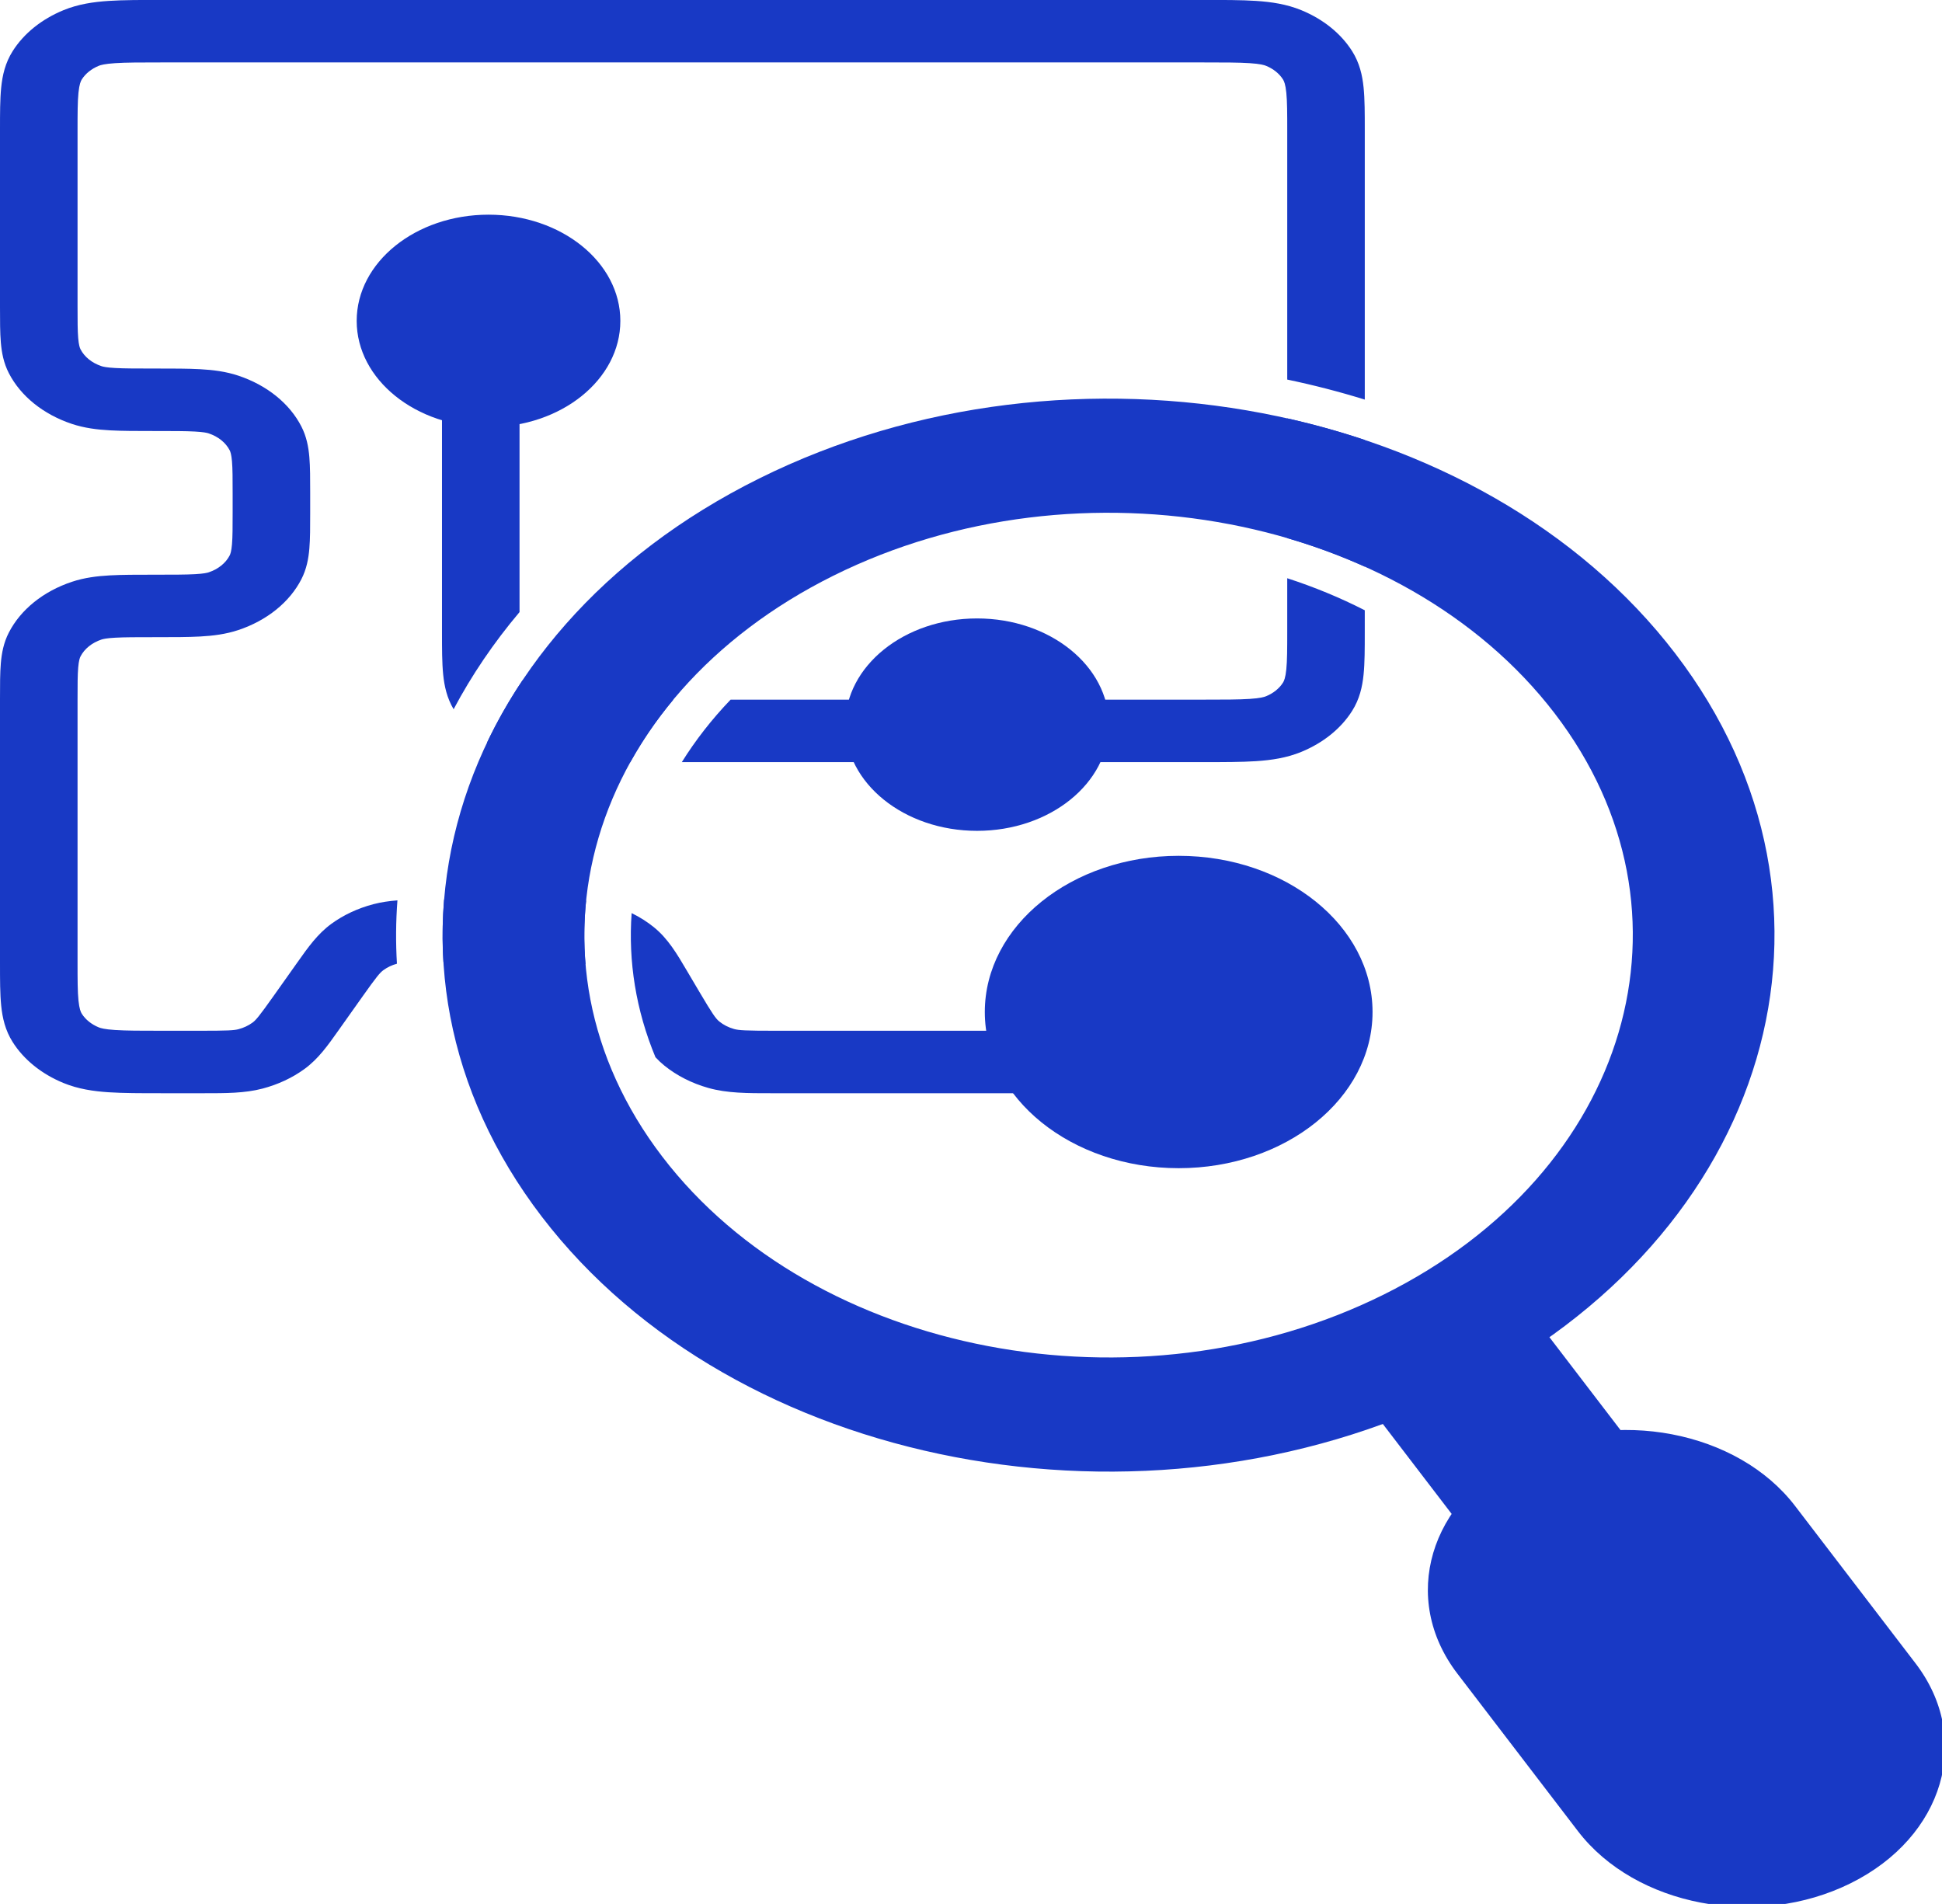
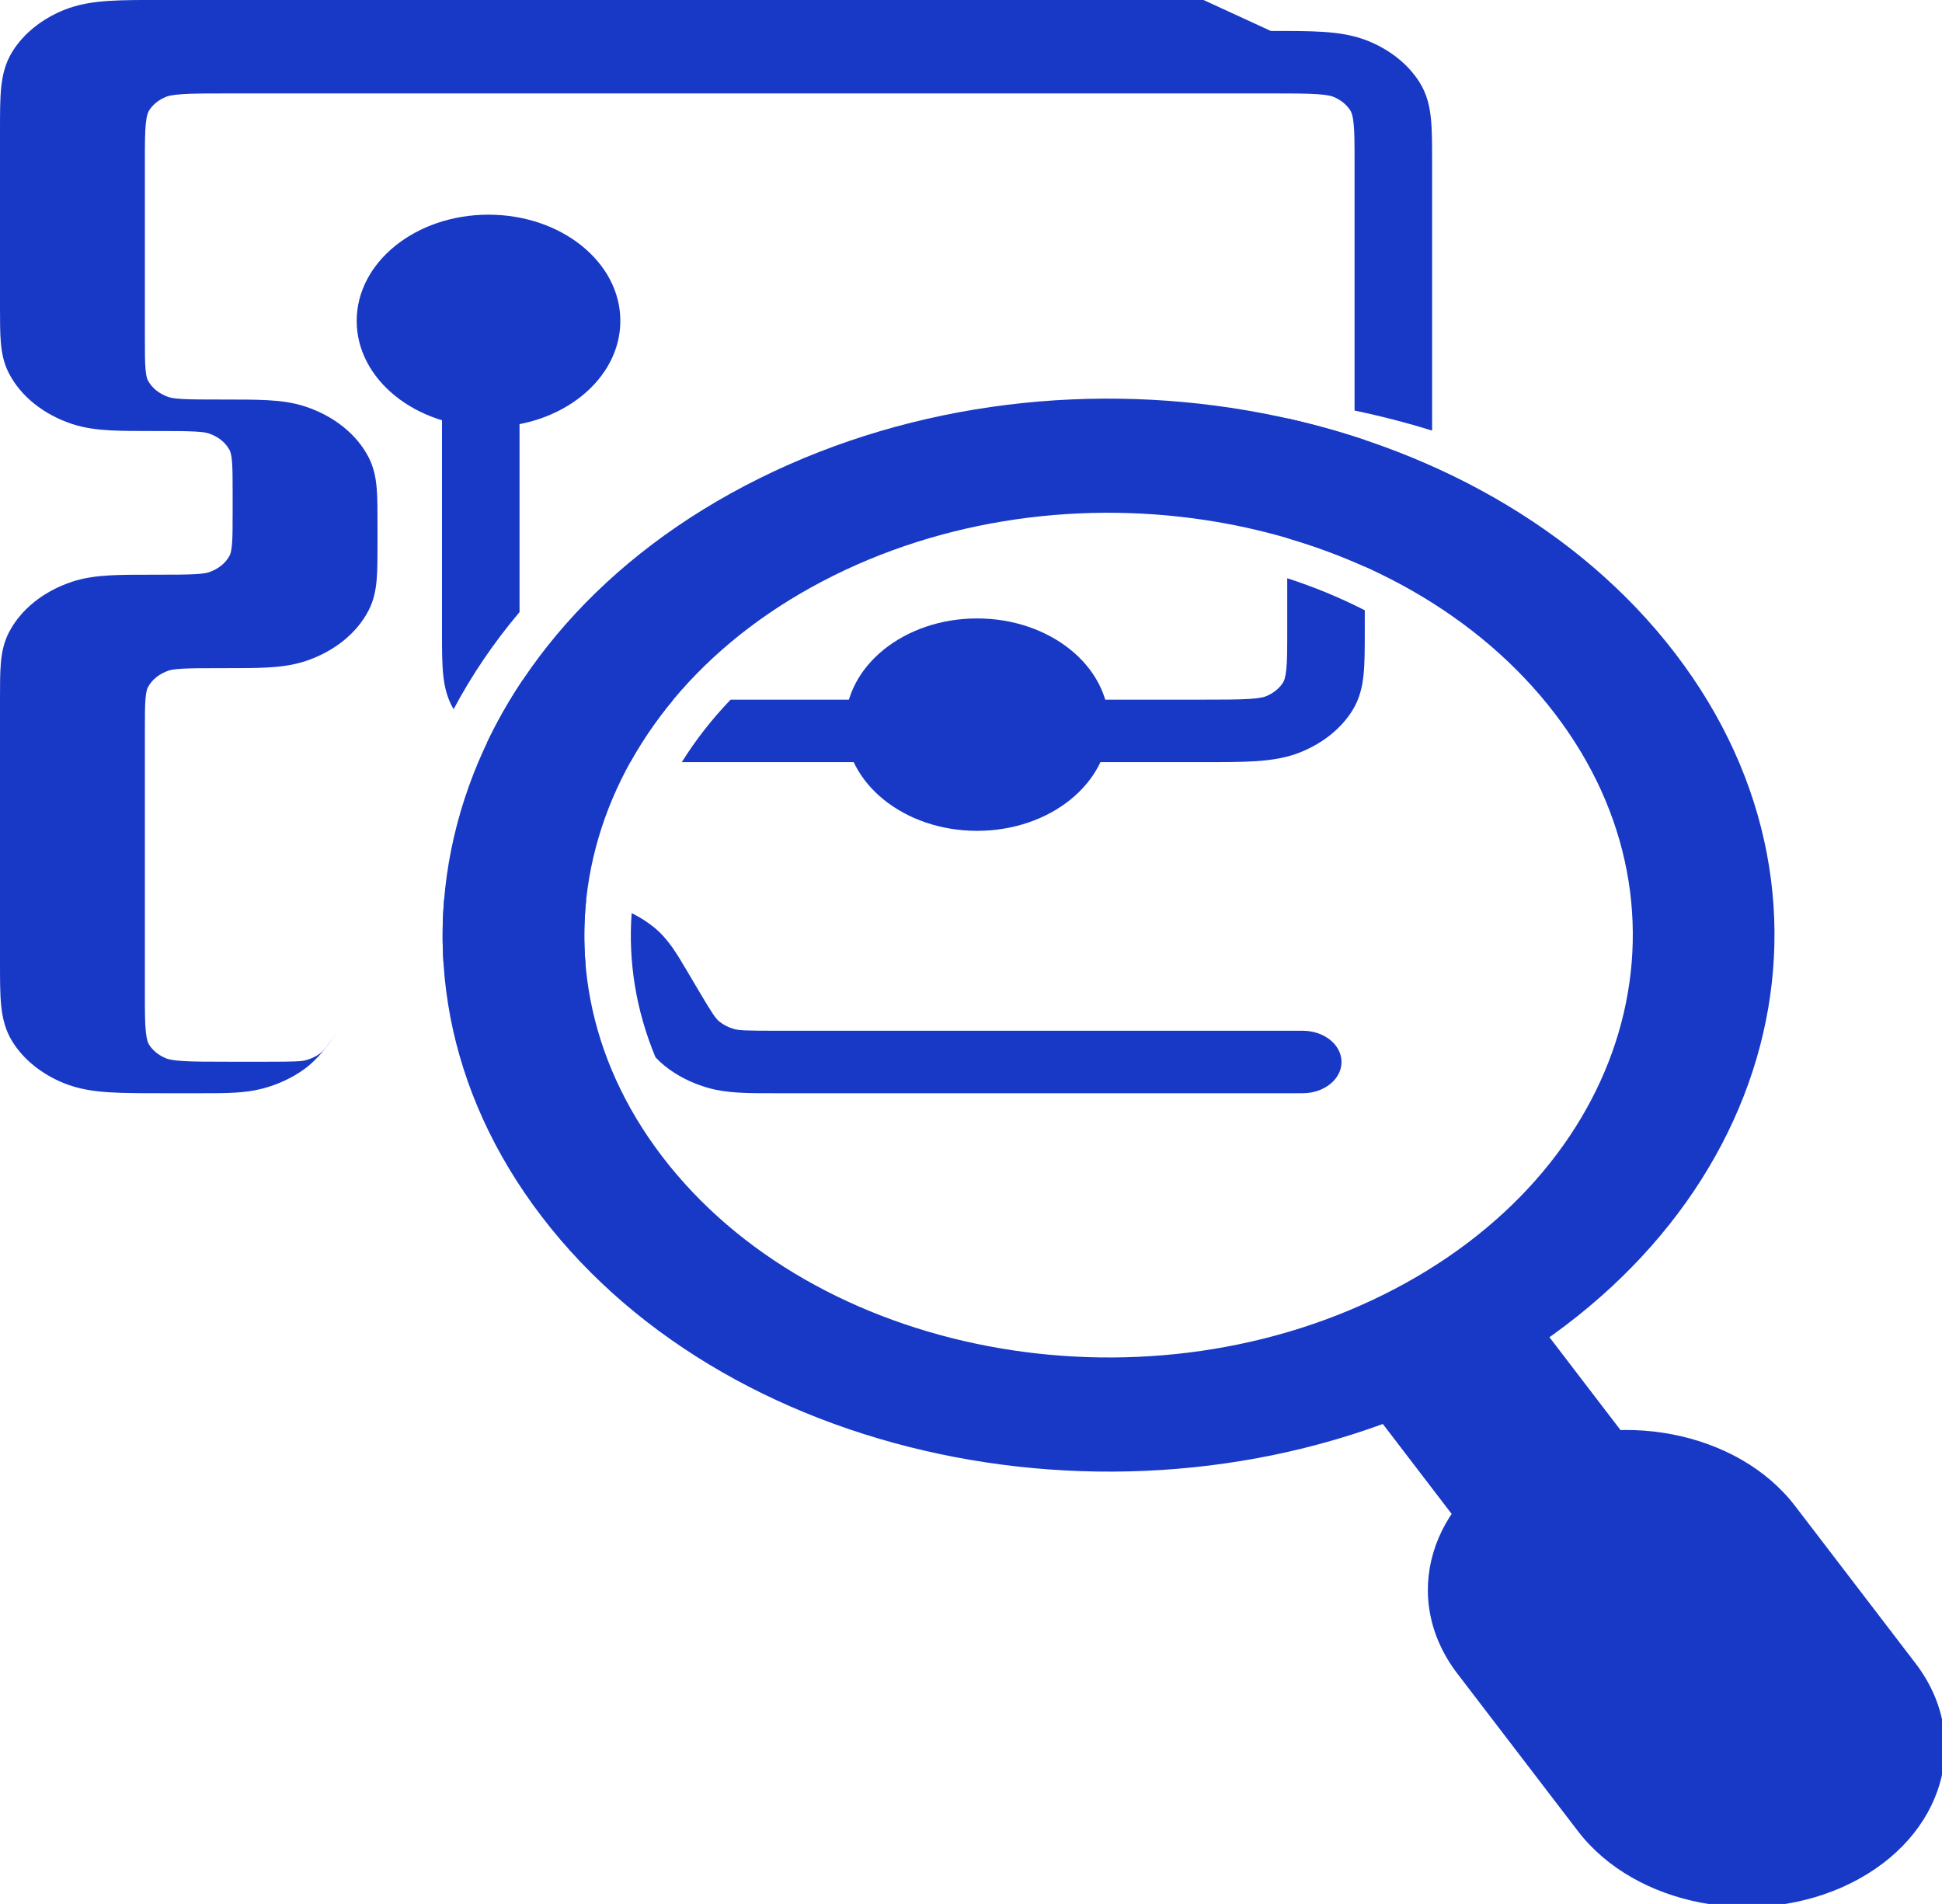
<svg xmlns="http://www.w3.org/2000/svg" width="154.95mm" height="151.91mm" version="1.1" viewBox="0 0 154.95 151.91">
  <g transform="translate(136.61 -99.265)">
    <g transform="translate(152.22 72.221)">
      <g transform="translate(525,-192)">
        <g transform="matrix(.265 0 0 .265 -813.83 219.04)" fill="#1839c5" stroke-width="1.114">
-           <path d="m362.34 8.0582e-6h-313.76l-1.24e-4 -2.62e-9c-6.154-1.6772e-4 -11.463-3.124e-4 -15.835 0.287-4.615 0.304-9.206 0.974-13.623 2.788-6.59 2.705-11.948 7.021-15.305 12.33-2.251 3.558-3.083 7.257-3.46 10.975-0.357 3.523-0.357 7.8-0.357 12.757l3.227e-9 1e-4 4.4533e-6 53.33c-1.4584e-4 4.125-2.7165e-4 7.685 0.249 10.631 0.263 3.102 0.841 6.204 2.417 9.27 3.554 6.913 10.372 12.405 18.954 15.269 3.805 1.27 7.656 1.735 11.507 1.947 3.656 0.201 8.074 0.201 13.194 0.201h0.376c5.599 0 9.214 5e-3 11.98 0.157 2.662 0.146 3.675 0.396 4.161 0.559 2.86 0.954 5.133 2.785 6.318 5.089 0.201 0.392 0.512 1.208 0.694 3.353 0.189 2.228 0.195 5.14 0.195 9.651v5.643c0 4.511-0.006 7.423-0.195 9.651-0.182 2.145-0.492 2.961-0.694 3.353-1.185 2.304-3.457 4.135-6.318 5.089-0.486 0.162-1.499 0.413-4.161 0.559-2.767 0.152-6.381 0.157-11.98 0.157h-0.376c-5.12 0-9.537 0-13.194 0.201-3.85 0.212-7.702 0.677-11.507 1.947-8.581 2.863-15.399 8.356-18.954 15.269-1.576 3.065-2.154 6.168-2.417 9.27-0.25 2.946-0.249 6.506-0.249 10.631l-4.4533e-6 79.663c-2.0819e-4 4.957-3.8964e-4 9.234 0.357 12.757 0.377 3.718 1.21 7.416 3.46 10.975 3.358 5.309 8.715 9.625 15.305 12.33 4.417 1.813 9.008 2.484 13.623 2.787 4.372 0.288 9.681 0.288 15.834 0.288h11.46c0.458 0 0.912 0 1.363 1e-3 6.536 6e-3 12.287 0.012 17.633-1.394 4.686-1.232 8.996-3.247 12.648-5.913 4.168-3.042 7.015-7.068 10.251-11.643 0.223-0.315 0.448-0.633 0.675-0.953l6.506-9.173c4.31-6.076 5.282-7.224 6.331-7.989 1.179-0.861 2.563-1.518 4.068-1.932-0.387-6.37-0.334-12.737 0.15-19.071-2.513 0.194-4.918 0.538-7.246 1.15-4.686 1.233-8.996 3.248-12.648 5.914-4.168 3.042-7.015 7.068-10.251 11.642-0.223 0.316-0.448 0.634-0.675 0.954l-6.506 9.173c-4.31 6.076-5.282 7.223-6.331 7.989-1.218 0.889-2.654 1.561-4.216 1.971-1.346 0.354-3.064 0.465-11.752 0.465h-11.008c-6.731 0-11.077-8e-3 -14.384-0.225-3.171-0.209-4.347-0.564-4.924-0.8-2.197-0.902-3.983-2.341-5.102-4.11-0.294-0.465-0.734-1.413-0.993-3.968-0.27-2.664-0.279-6.165-0.279-11.588v-78.999c0-4.511 0.006-7.423 0.195-9.652 0.182-2.144 0.492-2.96 0.694-3.352 1.185-2.304 3.457-4.135 6.318-5.09 0.486-0.162 1.499-0.412 4.161-0.558 2.767-0.152 6.381-0.157 11.98-0.157h0.373c5.121 0 9.539 0 13.196-0.201 3.85-0.212 7.702-0.677 11.507-1.947 8.581-2.864 15.399-8.356 18.954-15.269 1.576-3.066 2.154-6.168 2.417-9.27 0.249-2.946 0.249-6.506 0.249-10.631v-6.245c1.25e-4 -4.125 2.49e-4 -7.685-0.249-10.631-0.263-3.102-0.841-6.204-2.417-9.27-3.554-6.913-10.372-12.405-18.954-15.269-3.805-1.27-7.656-1.735-11.507-1.947-3.657-0.201-8.075-0.201-13.196-0.201h-0.373c-5.599 0-9.214-5e-3 -11.98-0.157-2.662-0.146-3.675-0.396-4.161-0.559-2.861-0.954-5.133-2.785-6.318-5.089-0.201-0.392-0.512-1.208-0.694-3.353-0.189-2.228-0.195-5.14-0.195-9.651v-52.666c0-5.422 0.009-8.923 0.279-11.588 0.259-2.555 0.699-3.502 0.993-3.967 1.119-1.77 2.905-3.208 5.102-4.11 0.577-0.237 1.753-0.591 4.925-0.8 3.308-0.218 7.654-0.225 14.384-0.225h312.86c6.732 0 11.077 0.007 14.384 0.225 3.171 0.209 4.347 0.563 4.924 0.8 2.197 0.902 3.983 2.34 5.102 4.11 0.294 0.465 0.735 1.412 0.994 3.967 0.269 2.665 0.279 6.166 0.279 11.588v74.794c7.911 1.651 15.707 3.664 23.348 6.031v-81.188c0-4.958 0-9.234-0.357-12.757-0.376-3.718-1.209-7.416-3.459-10.975-3.358-5.309-8.715-9.625-15.305-12.33-4.418-1.813-9.008-2.484-13.623-2.788-4.373-0.288-9.682-0.288-15.835-0.287zm48.581 132.48c-7.619-2.552-15.418-4.722-23.348-6.501v36.051c8.032 2.341 15.844 5.21 23.348 8.589zm0 51.275c-7.433-3.799-15.253-7.022-23.348-9.646v15.866c0 5.422-0.01 8.923-0.279 11.588-0.259 2.555-0.7 3.502-0.994 3.967-1.118 1.769-2.905 3.208-5.102 4.11-0.577 0.237-1.753 0.591-4.924 0.8-3.307 0.218-7.653 0.225-14.384 0.225h-141.91c-5.675 5.914-10.582 12.218-14.691 18.809h157.05c6.154 0 11.462 1e-3 15.835-0.287 4.615-0.304 9.206-0.975 13.623-2.788 6.59-2.705 11.947-7.021 15.305-12.33 2.251-3.558 3.083-7.256 3.459-10.975 0.357-3.522 0.357-7.799 0.357-12.757zm-220.74 91.181c2.43 1.186 4.681 2.61 6.697 4.244 4.253 3.447 6.917 7.969 9.947 13.113 0.21 0.357 0.422 0.717 0.637 1.079l3.066 5.188c4.049 6.85 4.995 8.154 6.062 9.02 1.241 1.006 2.748 1.772 4.41 2.243 1.429 0.404 3.297 0.532 12.715 0.532h158.53c6.447 0 11.674 4.21 11.674 9.404s-5.227 9.405-11.674 9.405h-158.53c-0.498 0-0.993 0-1.483 1e-3 -7.067 8e-3 -13.281 0.014-18.972-1.597-4.984-1.41-9.506-3.711-13.23-6.729-0.966-0.783-1.849-1.621-2.674-2.509-5.907-14.185-8.221-28.914-7.175-43.394zm-13.716-3.753c-0.65 6.341-0.715 12.736-0.175 19.127-0.125-0.039-0.253-0.078-0.381-0.114-1.43-0.404-3.298-0.532-12.716-0.532h-29.684c-0.385-6.284-0.312-12.564 0.21-18.809h29.475c0.499 0 0.993-1e-3 1.483-1e-3 4.209-5e-3 8.116-9e-3 11.789 0.329zm13.32-41.709c3.627-6.521 7.946-12.817 12.934-18.809h-20.609c-6.73 0-11.076-7e-3 -14.384-0.225-3.171-0.209-4.347-0.563-4.924-0.8-2.197-0.902-3.983-2.341-5.102-4.11-0.104-0.165-0.227-0.391-0.354-0.727-4.066 6.079-7.634 12.348-10.691 18.762 1.725 1.077 3.581 2.027 5.547 2.834 4.417 1.813 9.007 2.484 13.622 2.788 4.373 0.288 9.682 0.287 15.835 0.287zm-53.206-15.923c5.402-10.188 12.033-19.991 19.848-29.25v-63.921c0-5.194-5.227-9.405-11.674-9.405s-11.674 4.211-11.674 9.405v69.957c0 4.958 0 9.235 0.357 12.757 0.359 3.538 1.13 7.058 3.143 10.457z" clip-rule="evenodd" fill-rule="evenodd" />
+           <path d="m362.34 8.0582e-6h-313.76l-1.24e-4 -2.62e-9c-6.154-1.6772e-4 -11.463-3.124e-4 -15.835 0.287-4.615 0.304-9.206 0.974-13.623 2.788-6.59 2.705-11.948 7.021-15.305 12.33-2.251 3.558-3.083 7.257-3.46 10.975-0.357 3.523-0.357 7.8-0.357 12.757l3.227e-9 1e-4 4.4533e-6 53.33c-1.4584e-4 4.125-2.7165e-4 7.685 0.249 10.631 0.263 3.102 0.841 6.204 2.417 9.27 3.554 6.913 10.372 12.405 18.954 15.269 3.805 1.27 7.656 1.735 11.507 1.947 3.656 0.201 8.074 0.201 13.194 0.201h0.376c5.599 0 9.214 5e-3 11.98 0.157 2.662 0.146 3.675 0.396 4.161 0.559 2.86 0.954 5.133 2.785 6.318 5.089 0.201 0.392 0.512 1.208 0.694 3.353 0.189 2.228 0.195 5.14 0.195 9.651v5.643c0 4.511-0.006 7.423-0.195 9.651-0.182 2.145-0.492 2.961-0.694 3.353-1.185 2.304-3.457 4.135-6.318 5.089-0.486 0.162-1.499 0.413-4.161 0.559-2.767 0.152-6.381 0.157-11.98 0.157h-0.376c-5.12 0-9.537 0-13.194 0.201-3.85 0.212-7.702 0.677-11.507 1.947-8.581 2.863-15.399 8.356-18.954 15.269-1.576 3.065-2.154 6.168-2.417 9.27-0.25 2.946-0.249 6.506-0.249 10.631l-4.4533e-6 79.663c-2.0819e-4 4.957-3.8964e-4 9.234 0.357 12.757 0.377 3.718 1.21 7.416 3.46 10.975 3.358 5.309 8.715 9.625 15.305 12.33 4.417 1.813 9.008 2.484 13.623 2.787 4.372 0.288 9.681 0.288 15.834 0.288h11.46c0.458 0 0.912 0 1.363 1e-3 6.536 6e-3 12.287 0.012 17.633-1.394 4.686-1.232 8.996-3.247 12.648-5.913 4.168-3.042 7.015-7.068 10.251-11.643 0.223-0.315 0.448-0.633 0.675-0.953l6.506-9.173l-6.506 9.173c-4.31 6.076-5.282 7.223-6.331 7.989-1.218 0.889-2.654 1.561-4.216 1.971-1.346 0.354-3.064 0.465-11.752 0.465h-11.008c-6.731 0-11.077-8e-3 -14.384-0.225-3.171-0.209-4.347-0.564-4.924-0.8-2.197-0.902-3.983-2.341-5.102-4.11-0.294-0.465-0.734-1.413-0.993-3.968-0.27-2.664-0.279-6.165-0.279-11.588v-78.999c0-4.511 0.006-7.423 0.195-9.652 0.182-2.144 0.492-2.96 0.694-3.352 1.185-2.304 3.457-4.135 6.318-5.09 0.486-0.162 1.499-0.412 4.161-0.558 2.767-0.152 6.381-0.157 11.98-0.157h0.373c5.121 0 9.539 0 13.196-0.201 3.85-0.212 7.702-0.677 11.507-1.947 8.581-2.864 15.399-8.356 18.954-15.269 1.576-3.066 2.154-6.168 2.417-9.27 0.249-2.946 0.249-6.506 0.249-10.631v-6.245c1.25e-4 -4.125 2.49e-4 -7.685-0.249-10.631-0.263-3.102-0.841-6.204-2.417-9.27-3.554-6.913-10.372-12.405-18.954-15.269-3.805-1.27-7.656-1.735-11.507-1.947-3.657-0.201-8.075-0.201-13.196-0.201h-0.373c-5.599 0-9.214-5e-3 -11.98-0.157-2.662-0.146-3.675-0.396-4.161-0.559-2.861-0.954-5.133-2.785-6.318-5.089-0.201-0.392-0.512-1.208-0.694-3.353-0.189-2.228-0.195-5.14-0.195-9.651v-52.666c0-5.422 0.009-8.923 0.279-11.588 0.259-2.555 0.699-3.502 0.993-3.967 1.119-1.77 2.905-3.208 5.102-4.11 0.577-0.237 1.753-0.591 4.925-0.8 3.308-0.218 7.654-0.225 14.384-0.225h312.86c6.732 0 11.077 0.007 14.384 0.225 3.171 0.209 4.347 0.563 4.924 0.8 2.197 0.902 3.983 2.34 5.102 4.11 0.294 0.465 0.735 1.412 0.994 3.967 0.269 2.665 0.279 6.166 0.279 11.588v74.794c7.911 1.651 15.707 3.664 23.348 6.031v-81.188c0-4.958 0-9.234-0.357-12.757-0.376-3.718-1.209-7.416-3.459-10.975-3.358-5.309-8.715-9.625-15.305-12.33-4.418-1.813-9.008-2.484-13.623-2.788-4.373-0.288-9.682-0.288-15.835-0.287zm48.581 132.48c-7.619-2.552-15.418-4.722-23.348-6.501v36.051c8.032 2.341 15.844 5.21 23.348 8.589zm0 51.275c-7.433-3.799-15.253-7.022-23.348-9.646v15.866c0 5.422-0.01 8.923-0.279 11.588-0.259 2.555-0.7 3.502-0.994 3.967-1.118 1.769-2.905 3.208-5.102 4.11-0.577 0.237-1.753 0.591-4.924 0.8-3.307 0.218-7.653 0.225-14.384 0.225h-141.91c-5.675 5.914-10.582 12.218-14.691 18.809h157.05c6.154 0 11.462 1e-3 15.835-0.287 4.615-0.304 9.206-0.975 13.623-2.788 6.59-2.705 11.947-7.021 15.305-12.33 2.251-3.558 3.083-7.256 3.459-10.975 0.357-3.522 0.357-7.799 0.357-12.757zm-220.74 91.181c2.43 1.186 4.681 2.61 6.697 4.244 4.253 3.447 6.917 7.969 9.947 13.113 0.21 0.357 0.422 0.717 0.637 1.079l3.066 5.188c4.049 6.85 4.995 8.154 6.062 9.02 1.241 1.006 2.748 1.772 4.41 2.243 1.429 0.404 3.297 0.532 12.715 0.532h158.53c6.447 0 11.674 4.21 11.674 9.404s-5.227 9.405-11.674 9.405h-158.53c-0.498 0-0.993 0-1.483 1e-3 -7.067 8e-3 -13.281 0.014-18.972-1.597-4.984-1.41-9.506-3.711-13.23-6.729-0.966-0.783-1.849-1.621-2.674-2.509-5.907-14.185-8.221-28.914-7.175-43.394zm-13.716-3.753c-0.65 6.341-0.715 12.736-0.175 19.127-0.125-0.039-0.253-0.078-0.381-0.114-1.43-0.404-3.298-0.532-12.716-0.532h-29.684c-0.385-6.284-0.312-12.564 0.21-18.809h29.475c0.499 0 0.993-1e-3 1.483-1e-3 4.209-5e-3 8.116-9e-3 11.789 0.329zm13.32-41.709c3.627-6.521 7.946-12.817 12.934-18.809h-20.609c-6.73 0-11.076-7e-3 -14.384-0.225-3.171-0.209-4.347-0.563-4.924-0.8-2.197-0.902-3.983-2.341-5.102-4.11-0.104-0.165-0.227-0.391-0.354-0.727-4.066 6.079-7.634 12.348-10.691 18.762 1.725 1.077 3.581 2.027 5.547 2.834 4.417 1.813 9.007 2.484 13.622 2.788 4.373 0.288 9.682 0.287 15.835 0.287zm-53.206-15.923c5.402-10.188 12.033-19.991 19.848-29.25v-63.921c0-5.194-5.227-9.405-11.674-9.405s-11.674 4.211-11.674 9.405v69.957c0 4.958 0 9.235 0.357 12.757 0.359 3.538 1.13 7.058 3.143 10.457z" clip-rule="evenodd" fill-rule="evenodd" />
          <path d="m333.88 218.19c0 17.66-17.77 31.976-39.692 31.976s-39.692-14.316-39.692-31.976c0-17.659 17.77-31.976 39.692-31.976s39.692 14.317 39.692 31.976z" />
          <path d="m186.78 96.627c0 17.66-17.77 31.976-39.692 31.976s-39.692-14.316-39.692-31.976c0-17.66 17.77-31.976 39.692-31.976s39.692 14.316 39.692 31.976z" />
-           <path d="m413.26 304.71c0 25.97-26.133 47.023-58.37 47.023-32.238 0-58.371-21.053-58.371-47.023s26.133-47.024 58.371-47.024c32.236 0 58.37 21.054 58.37 47.024z" />
          <path d="m416.61 389.79c74.195-36.854 97.256-115.19 51.509-174.96-45.748-59.772-142.98-78.35-217.17-41.496-74.195 36.855-97.256 115.19-51.509 174.96 45.748 59.772 142.98 78.35 217.17 41.496zm22.387 29.25c94.248-46.815 123.54-146.32 65.43-222.24-58.111-75.926-181.62-99.526-275.87-52.711-94.248 46.815-123.54 146.32-65.43 222.24 58.111 75.927 181.62 99.526 275.87 52.711z" clip-rule="evenodd" fill-rule="evenodd" />
          <path d="m406.02 415.24 50.831-25.25 42.536 55.576-50.831 25.25z" />
          <path d="m438.81 503.92c-17.31-22.617-8.584-52.256 19.491-66.201 28.073-13.945 64.864-6.915 82.174 15.702l36.264 47.383c17.31 22.616 8.585 52.255-19.49 66.2-28.073 13.945-64.864 6.915-82.174-15.701z" />
        </g>
      </g>
    </g>
  </g>
</svg>